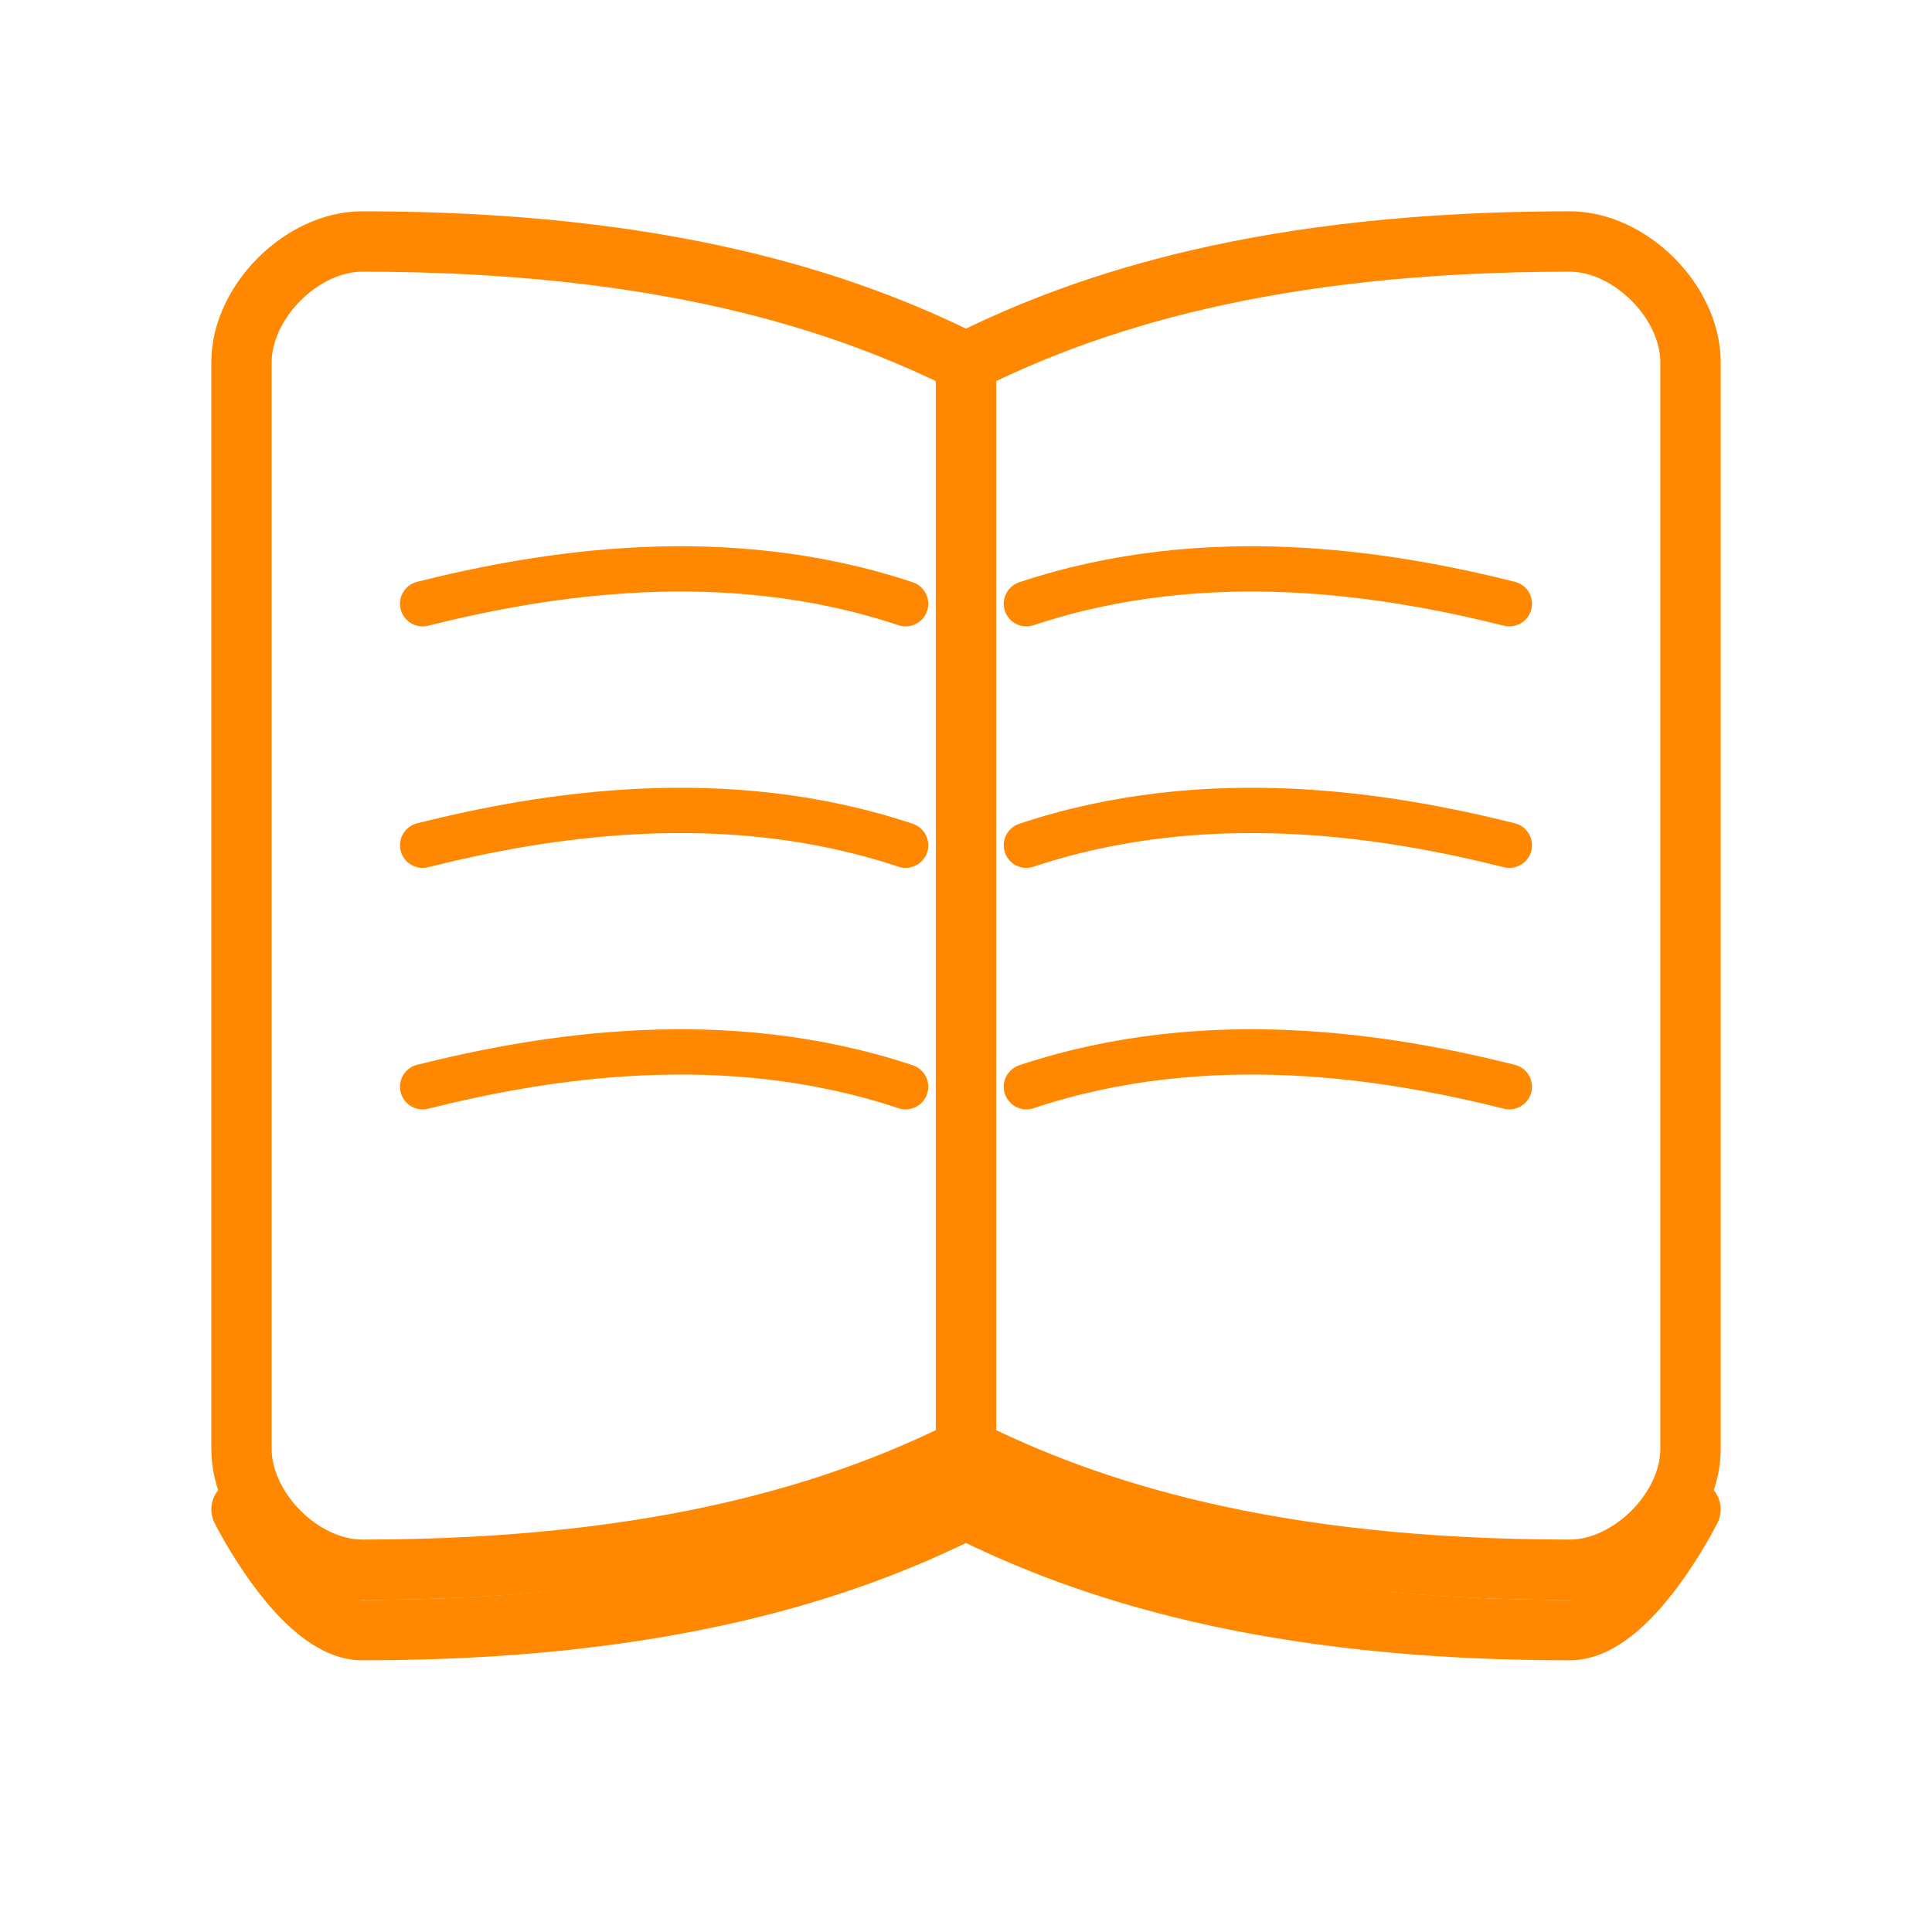
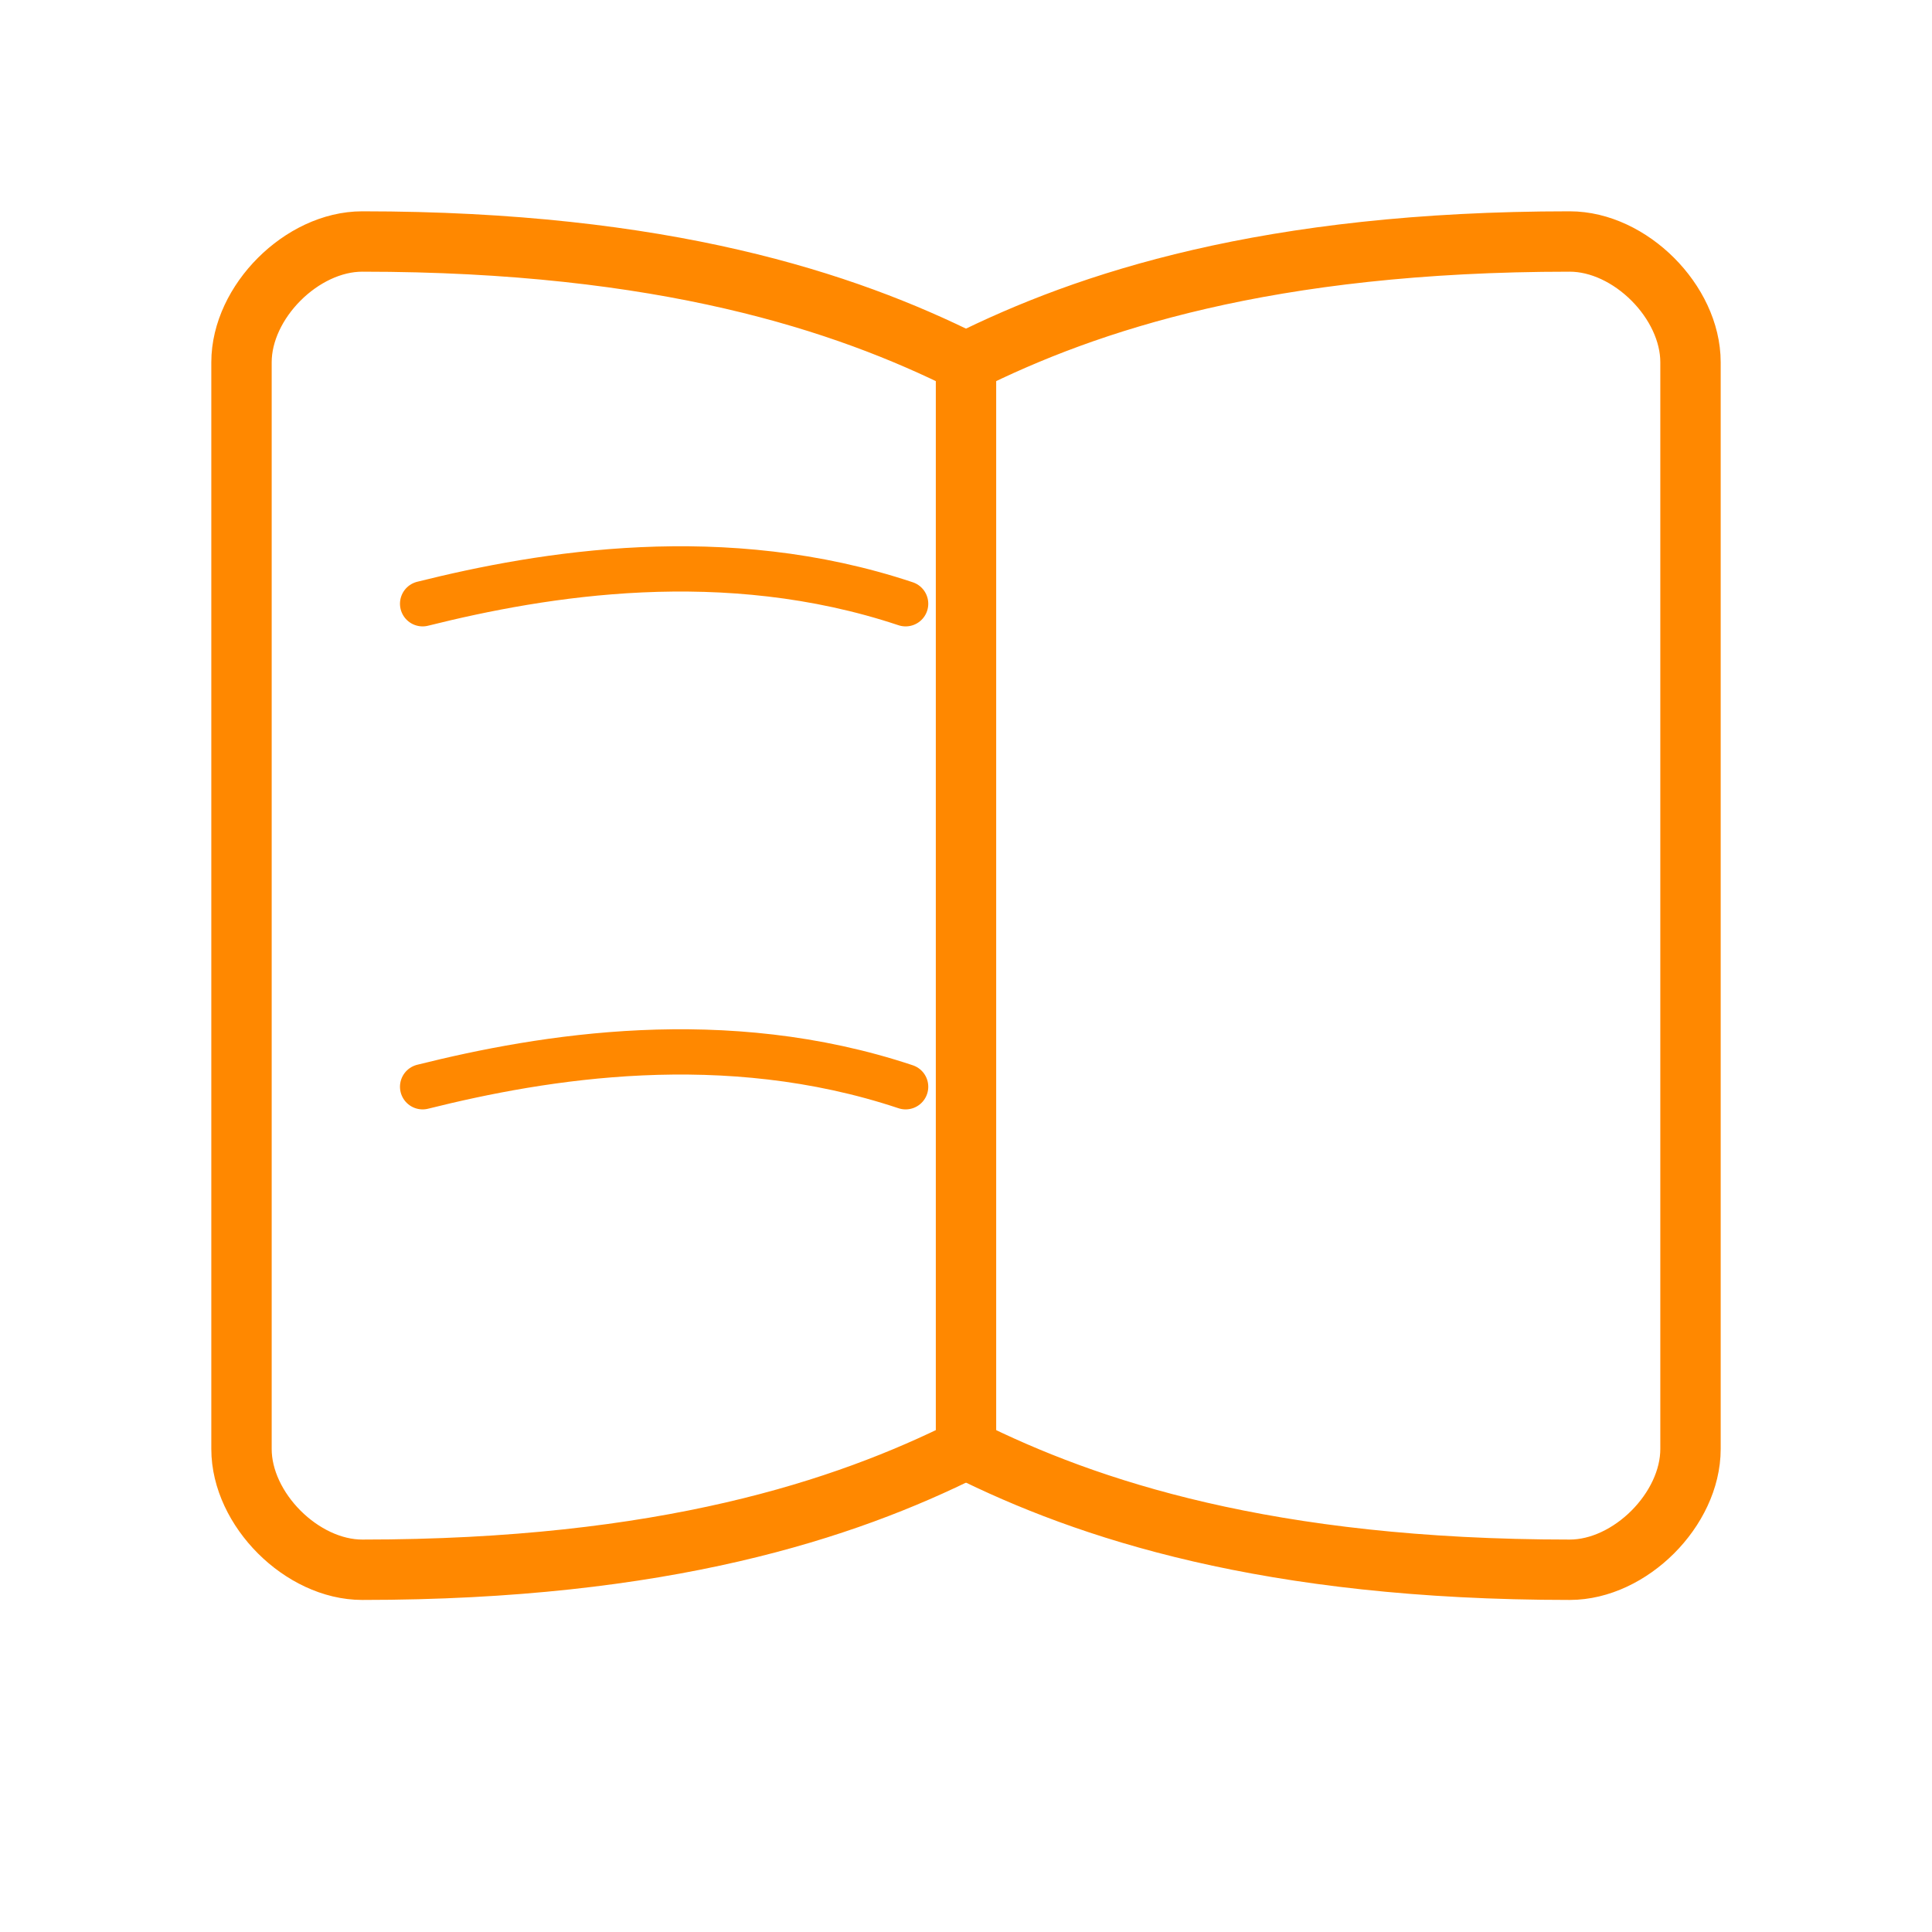
<svg xmlns="http://www.w3.org/2000/svg" viewBox="0 0 64 64" fill="none">
  <defs>
    <filter id="neon-glow" x="-50%" y="-50%" width="200%" height="200%">
      <feGaussianBlur in="SourceGraphic" stdDeviation="3" result="blur" />
      <feMerge>
        <feMergeNode in="blur" />
        <feMergeNode in="SourceGraphic" />
      </feMerge>
    </filter>
  </defs>
  <path d="M32 12C28 10 22 8 12 8C10 8 8 10 8 12V48C8 50 10 52 12 52C22 52 28 50 32 48" stroke="#ff8800" stroke-width="2" stroke-linecap="round" stroke-linejoin="round" filter="url(#neon-glow)" />
  <path d="M32 12C36 10 42 8 52 8C54 8 56 10 56 12V48C56 50 54 52 52 52C42 52 36 50 32 48" stroke="#ff8800" stroke-width="2" stroke-linecap="round" stroke-linejoin="round" filter="url(#neon-glow)" />
  <path d="M32 12V48" stroke="#ff8800" stroke-width="2" stroke-linecap="round" filter="url(#neon-glow)" />
-   <path d="M8 50C8 50 10 54 12 54C22 54 28 52 32 50C36 52 42 54 52 54C54 54 56 50 56 50" stroke="#ff8800" stroke-width="2" stroke-linecap="round" filter="url(#neon-glow)" />
  <path d="M14 20C18 19 24 18 30 20" stroke="#ff8800" stroke-width="1.5" stroke-linecap="round" filter="url(#neon-glow)" />
-   <path d="M14 28C18 27 24 26 30 28" stroke="#ff8800" stroke-width="1.5" stroke-linecap="round" filter="url(#neon-glow)" />
  <path d="M14 36C18 35 24 34 30 36" stroke="#ff8800" stroke-width="1.5" stroke-linecap="round" filter="url(#neon-glow)" />
-   <path d="M34 20C40 18 46 19 50 20" stroke="#ff8800" stroke-width="1.5" stroke-linecap="round" filter="url(#neon-glow)" />
-   <path d="M34 28C40 26 46 27 50 28" stroke="#ff8800" stroke-width="1.5" stroke-linecap="round" filter="url(#neon-glow)" />
-   <path d="M34 36C40 34 46 35 50 36" stroke="#ff8800" stroke-width="1.5" stroke-linecap="round" filter="url(#neon-glow)" />
</svg>